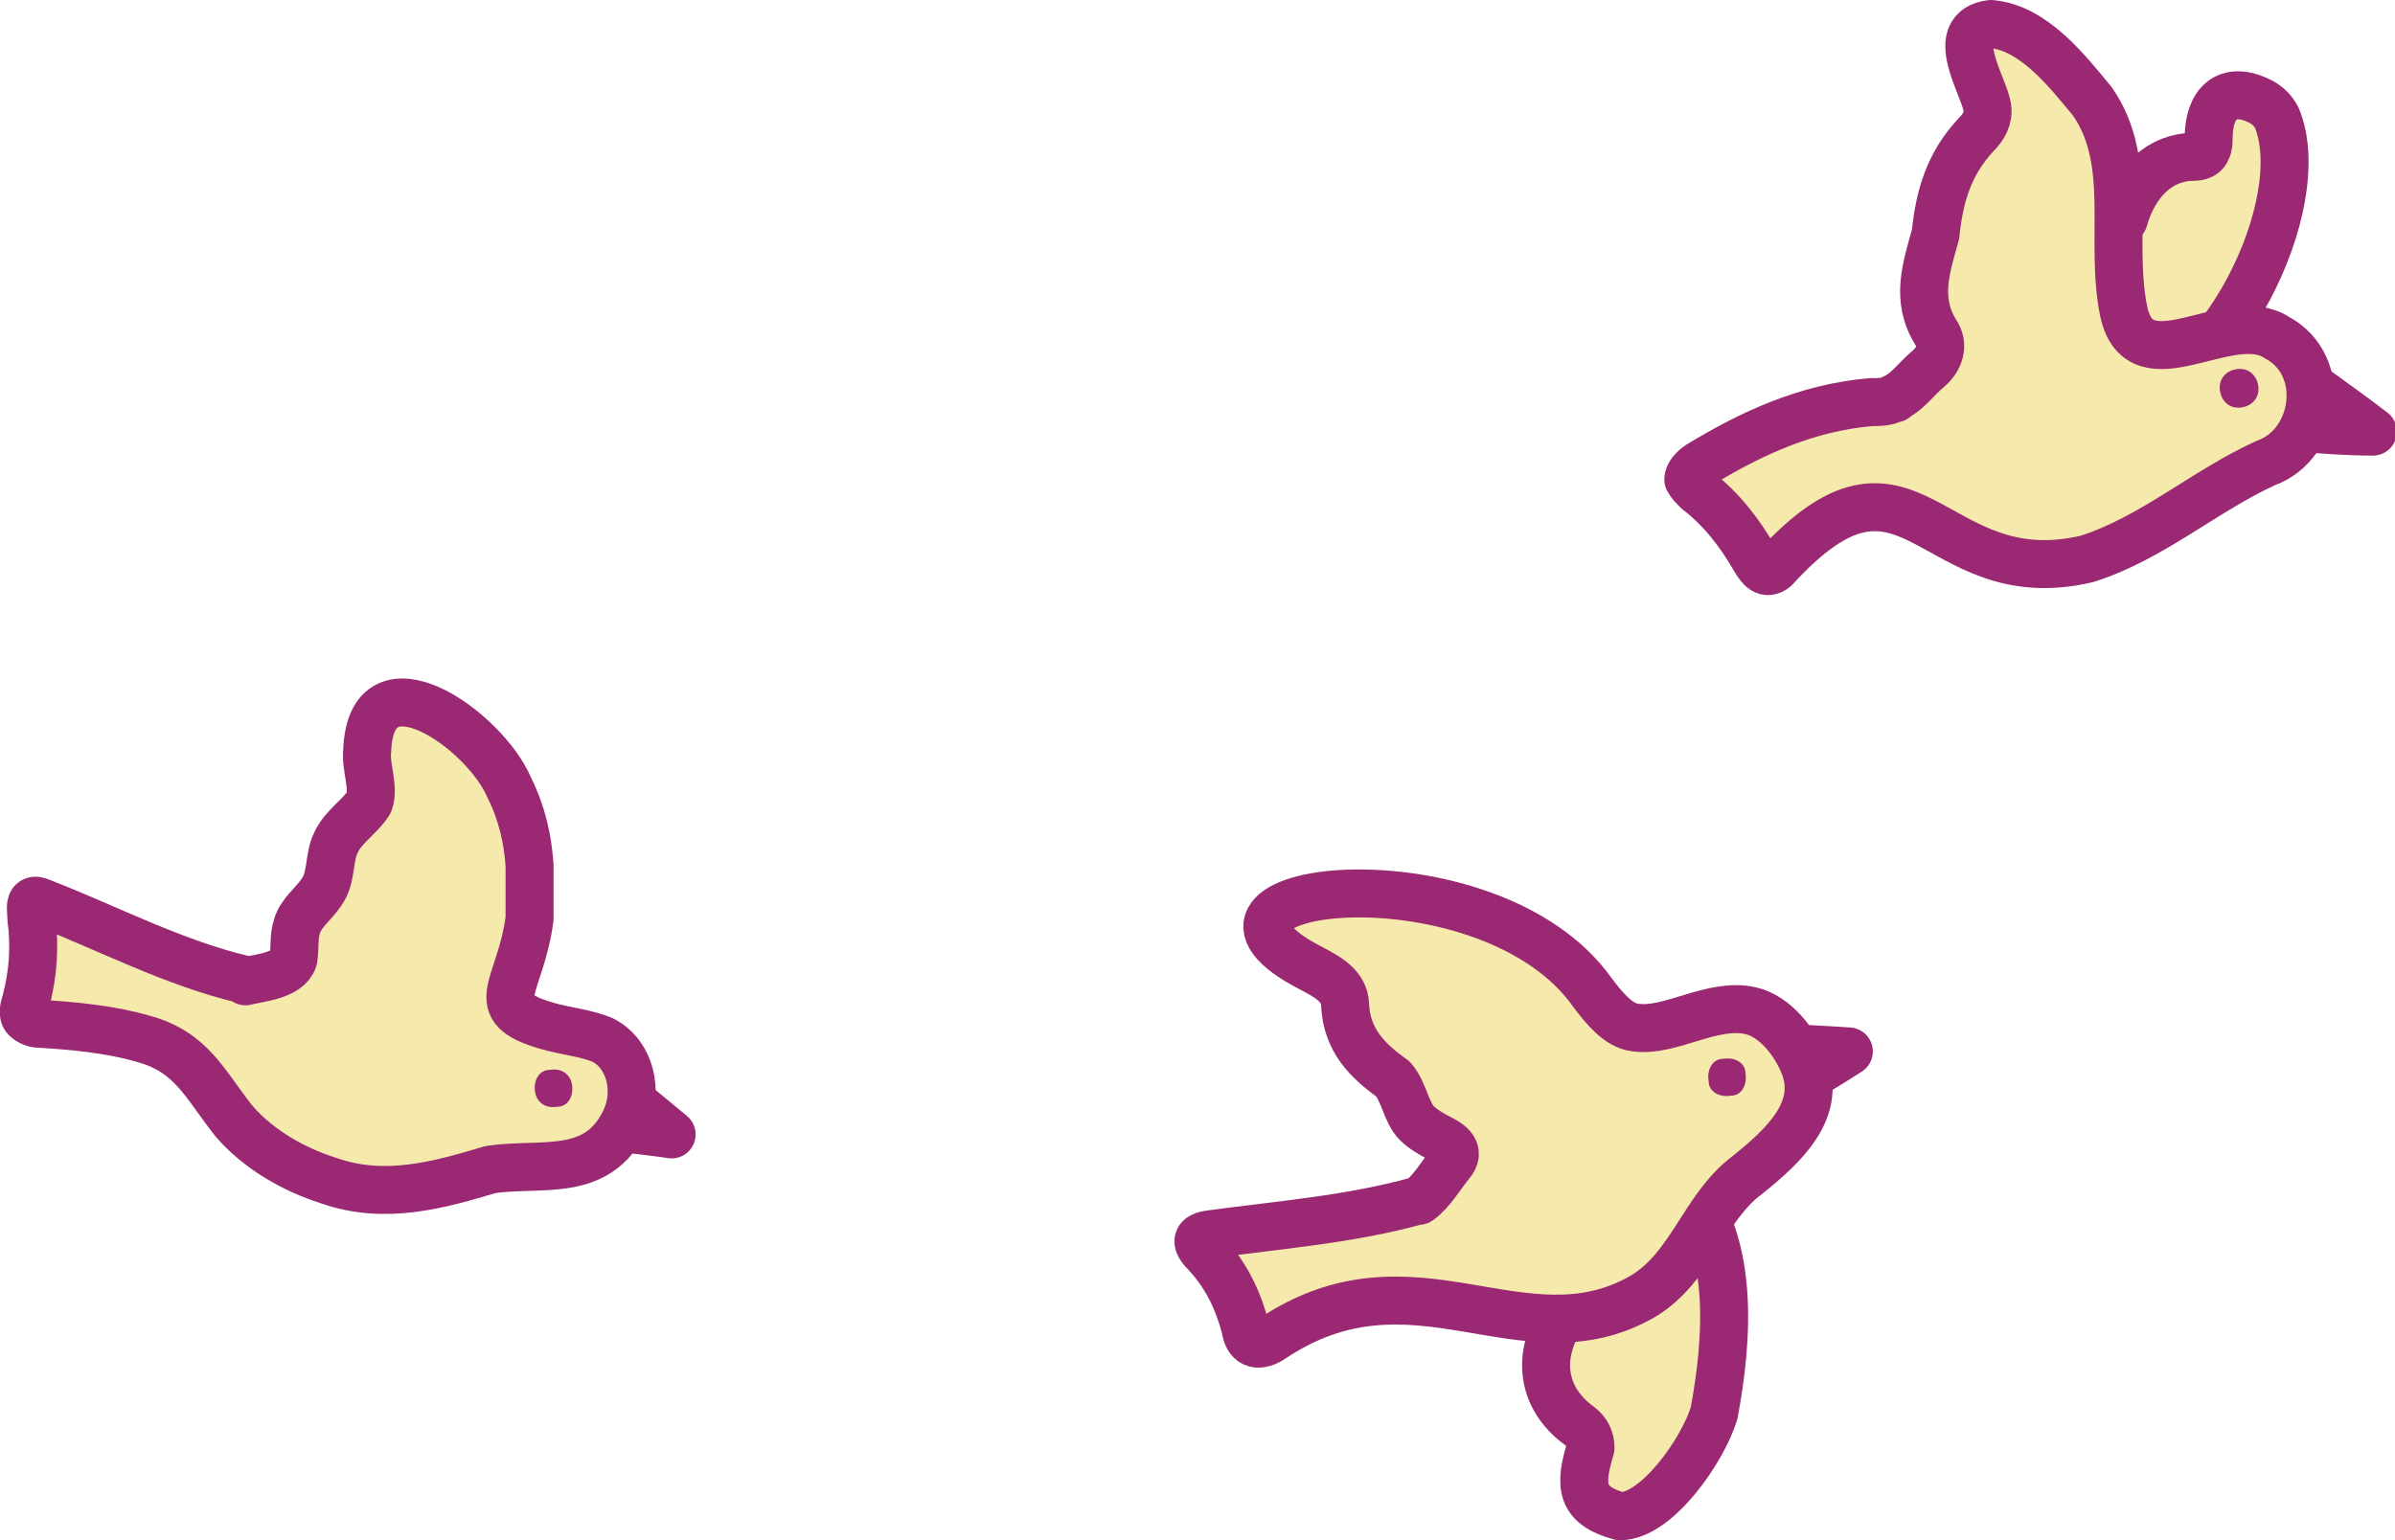
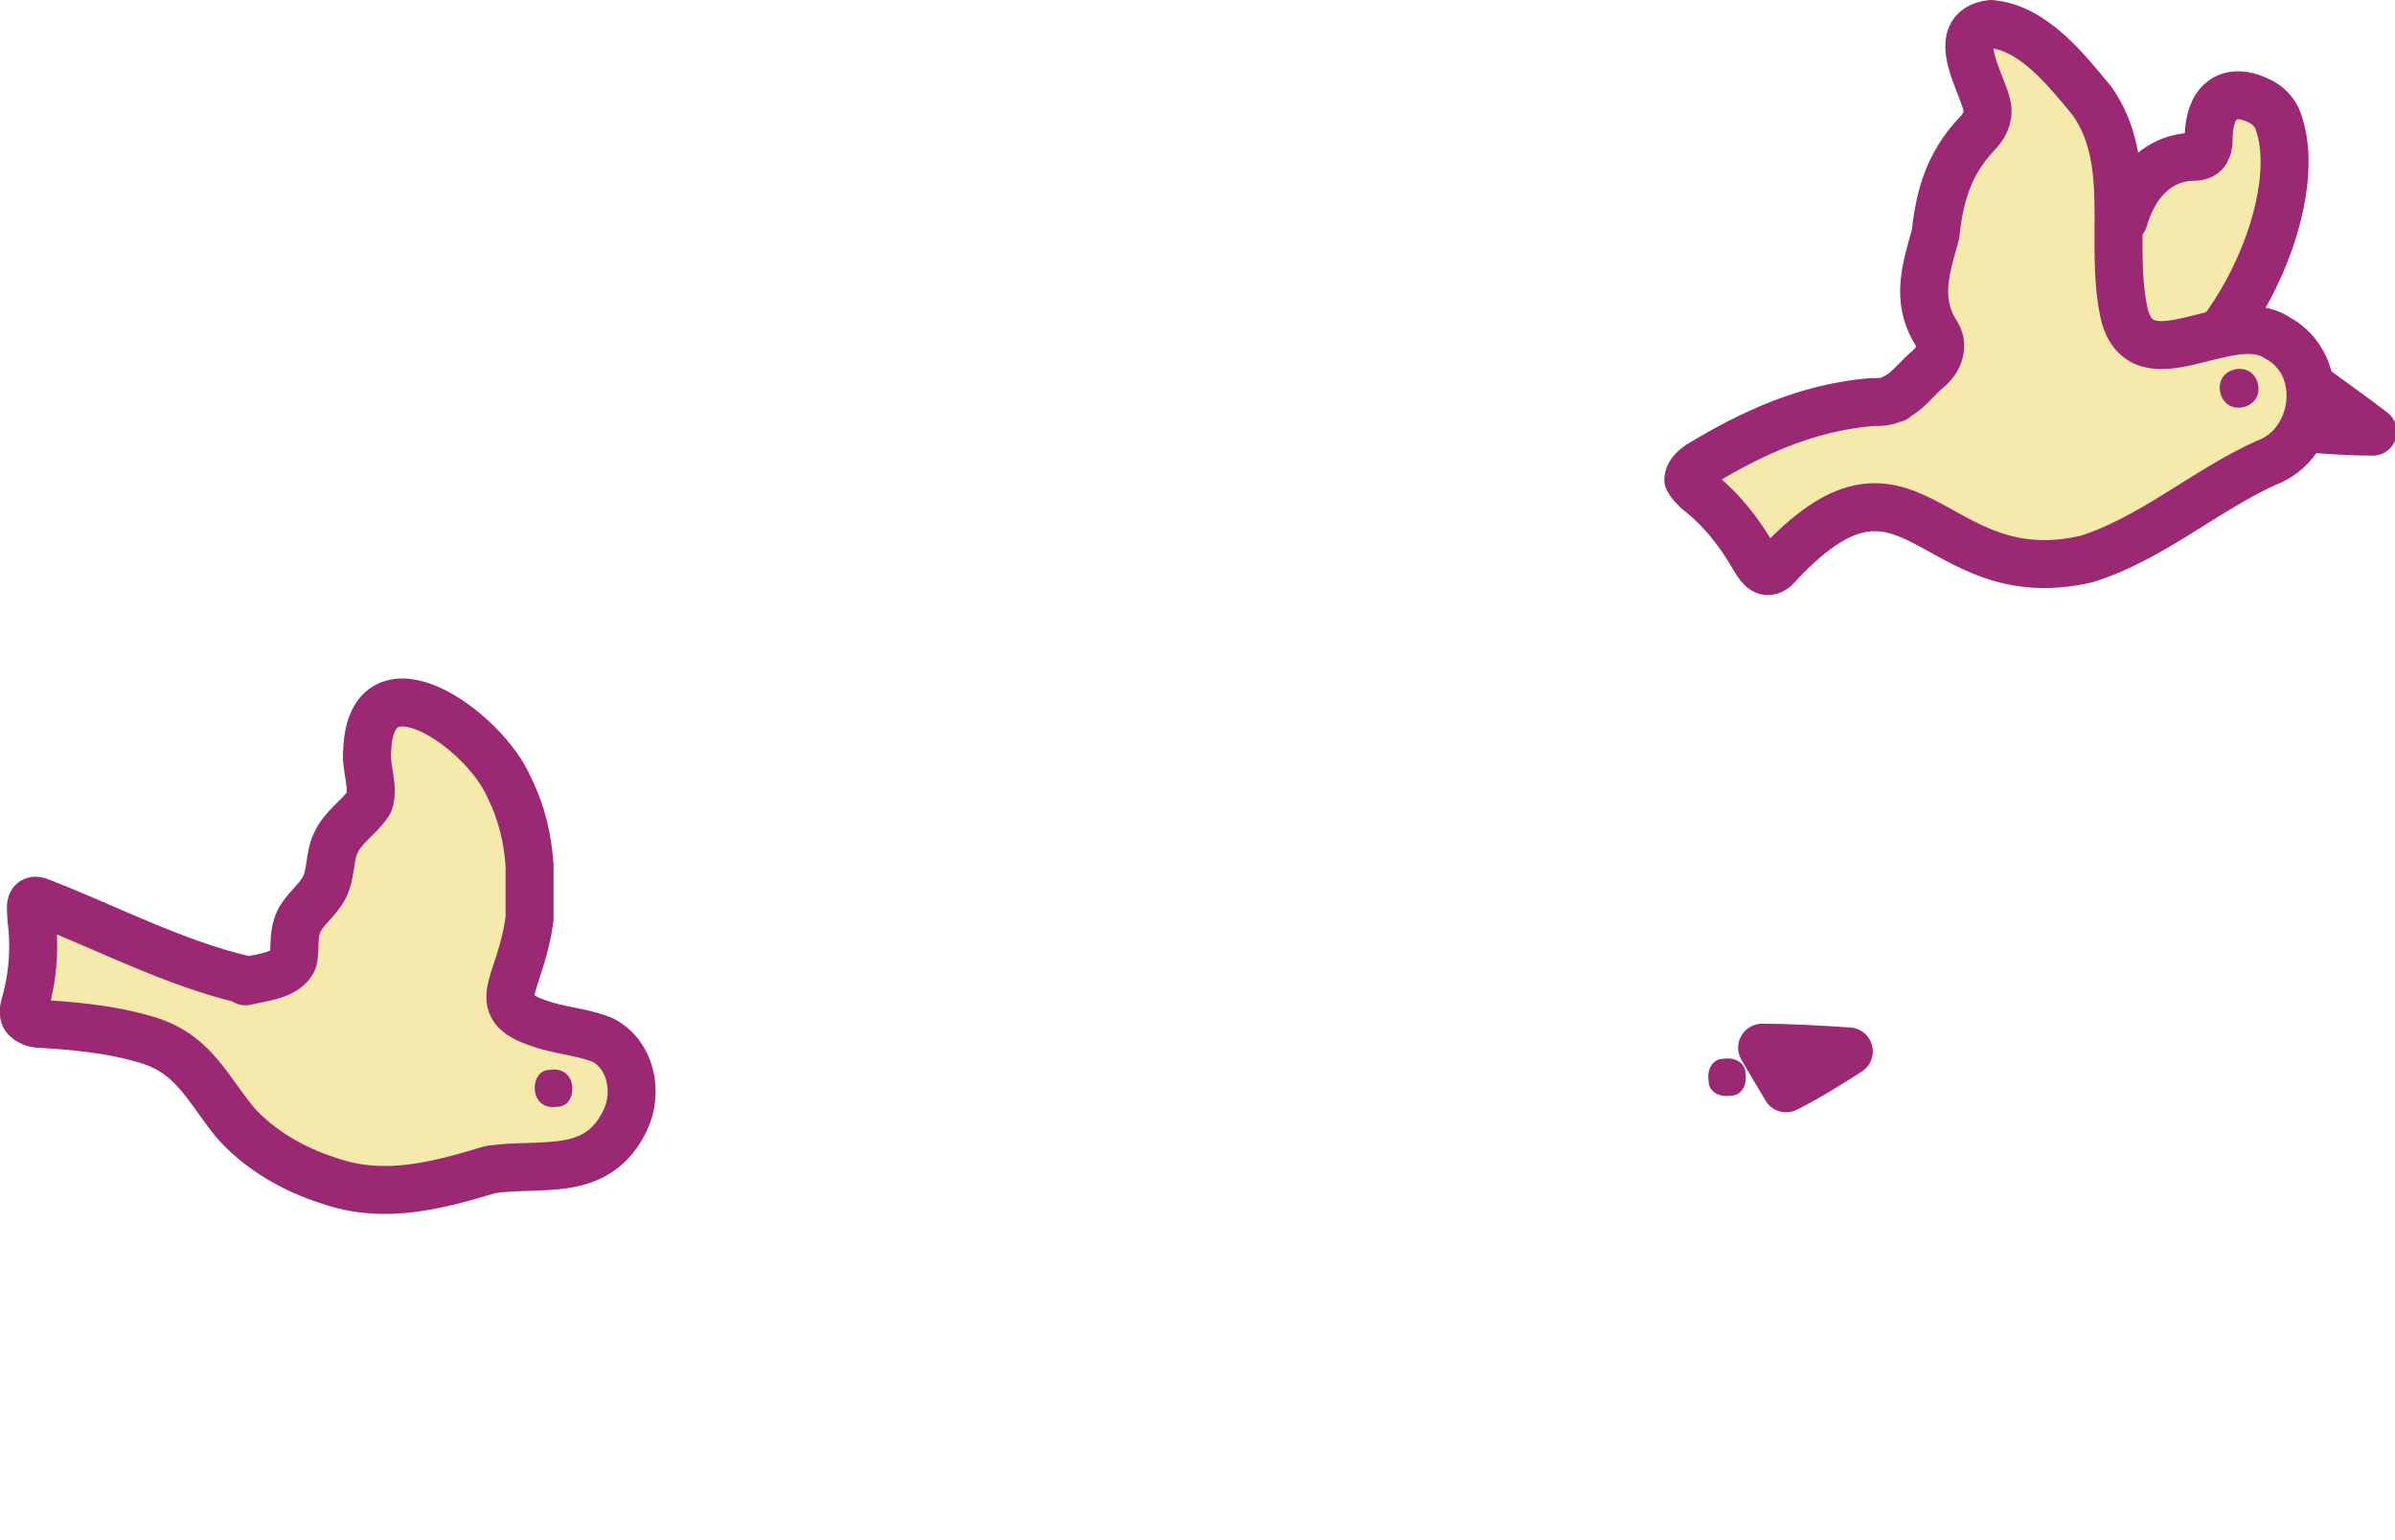
<svg xmlns="http://www.w3.org/2000/svg" viewBox="0 0 129.8 83.5">
  <g fill="#f5e9ac" stroke="#9b2873" stroke-linecap="round" stroke-linejoin="round" stroke-width="2.6">
    <path d="m95.5 56.8c1.6 0 3.1.1 4.7.2-1.1.7-2.2 1.4-3.4 2-.4-.7-.9-1.5-1.3-2.2z" />
-     <path d="m90.8 63.7c3.4 3.3 2.8 9.1 2.1 12.9-.6 2-3.1 5.6-5.1 5.6-2.2-.6-2.2-1.7-1.6-3.7 0-.5-.2-.9-.6-1.2-1.8-1.3-2.3-3.3-1.3-5.3" />
-     <path d="m76.9 65.1c.7-.5 1.2-1.4 1.7-2 .6-.7 0-1.1-.6-1.4-.4-.2-.9-.5-1.2-.8-.6-.6-.7-1.7-1.3-2.4-1.4-1-2.5-2.1-2.6-4 0-1.2-1.3-1.7-2.2-2.2-8-4.4 10-6.4 15.6 1.5.6.8 1.4 1.8 2.3 1.9 1.9.3 4.2-1.4 6.3-.9 1.3.3 2.4 1.7 2.9 3 .9 2.4-1.1 4.3-3.1 5.9-2.4 1.8-3 5-5.7 6.6-6.5 3.7-12.4-2.9-20.1 2.3-.8.5-1.3.2-1.4-.6-.4-1.5-1-2.8-2.1-4-.6-.6-.7-1 .3-1.1 3.7-.5 7.5-.8 11.1-1.8z" />
  </g>
  <path d="m92.6 58.6c0 .6.6.9 1.2.8.6 0 .9-.6.8-1.2 0-.6-.6-.9-1.2-.8-.6 0-.9.6-.8 1.2z" fill="#9b2873" />
  <g fill="#f5e9ac" stroke="#9b2873" stroke-linecap="round" stroke-linejoin="round" stroke-width="2.6">
    <path d="m124.8 20.6c1.2.9 2.5 1.8 3.8 2.8-1.3 0-2.6-.1-3.9-.2 0-.9.1-1.7.2-2.6z" />
    <path d="m114.5 22.2c5.9-1 10.8-11.2 8.9-15.8-.2-.4-.5-.7-.9-.9-1.8-.9-2.8.1-2.8 2 0 .2 0 .4-.1.6-.1.3-.4.4-.7.4-1.8 0-3.2 1.3-3.8 3.4" />
    <path d="m102.8 21.5c.6-.3 1.1-1 1.7-1.5s.9-1.3.4-2c-1.1-1.8-.5-3.5 0-5.3.2-2 .7-3.8 2.2-5.4.4-.4.7-.9.6-1.5-.2-1.2-2.2-4.2.2-4.5 2.3.2 4.1 2.5 5.5 4.2 2.3 3.3.9 7.5 1.7 11.4.9 4.1 5.7-.3 8.3 1.4 2.8 1.5 2.2 5.8-.6 6.8-3.3 1.5-6.2 4.1-9.7 5.2-8.5 2-9.5-7.6-16.9.5-.5.4-.8 0-1.1-.5-.8-1.4-1.8-2.7-3.1-3.7-.2-.2-.4-.4-.5-.6 0-.3.3-.6.6-.8 2.8-1.7 5.8-3.1 9.3-3.4.4 0 .9 0 1.2-.2h.1s0 0 0 0z" />
  </g>
  <path d="m120.3 21c0 .6.4 1.1 1 1.1s1.1-.4 1.1-1-.4-1.1-1-1.1-1.1.4-1.1 1z" fill="#9b2873" />
-   <path d="m32.8 58.6c1.2.9 2.4 1.9 3.6 2.9-1.3-.2-2.6-.3-3.9-.5.1-.8.2-1.6.3-2.5z" fill="#f5e9ac" stroke="#9b2873" stroke-linecap="round" stroke-linejoin="round" stroke-width="2.6" />
  <path d="m13.3 53.2c.8-.2 2.3-.3 2.6-1.2.1-.6 0-1.2.2-1.8.2-.7.9-1.2 1.3-1.8.6-.8.4-1.9.8-2.7.4-.9 1.3-1.4 1.8-2.2.3-.8-.2-1.9-.1-2.8.2-5.5 6.4-1.1 7.7 2 .7 1.4 1 2.8 1.1 4.2v2.9c-.5 3.8-2.5 4.8.9 5.8 1 .3 2.2.4 3.1.8 1.5.8 1.9 2.8 1.2 4.3-1.5 3.2-4.5 2.3-7.3 2.7-2.7.8-5.7 1.7-8.8.6-1.9-.6-3.8-1.7-5.1-3.2-1.6-2-2.3-3.8-5-4.5-1.7-.5-3.8-.7-5.6-.8-.2 0-.5-.1-.7-.3s-.1-.6 0-.9c.4-1.5.5-3 .3-4.5 0-.5-.2-1.2.5-.9 3.6 1.4 7.2 3.3 11 4.2h.1z" fill="#f5e9ac" stroke="#9b2873" stroke-linecap="round" stroke-linejoin="round" stroke-width="2.6" />
  <path d="m29 59.2c.1.6.6.9 1.2.8.6 0 .9-.6.8-1.2s-.6-.9-1.2-.8c-.6 0-.9.6-.8 1.2z" fill="#9b2873" />
</svg>